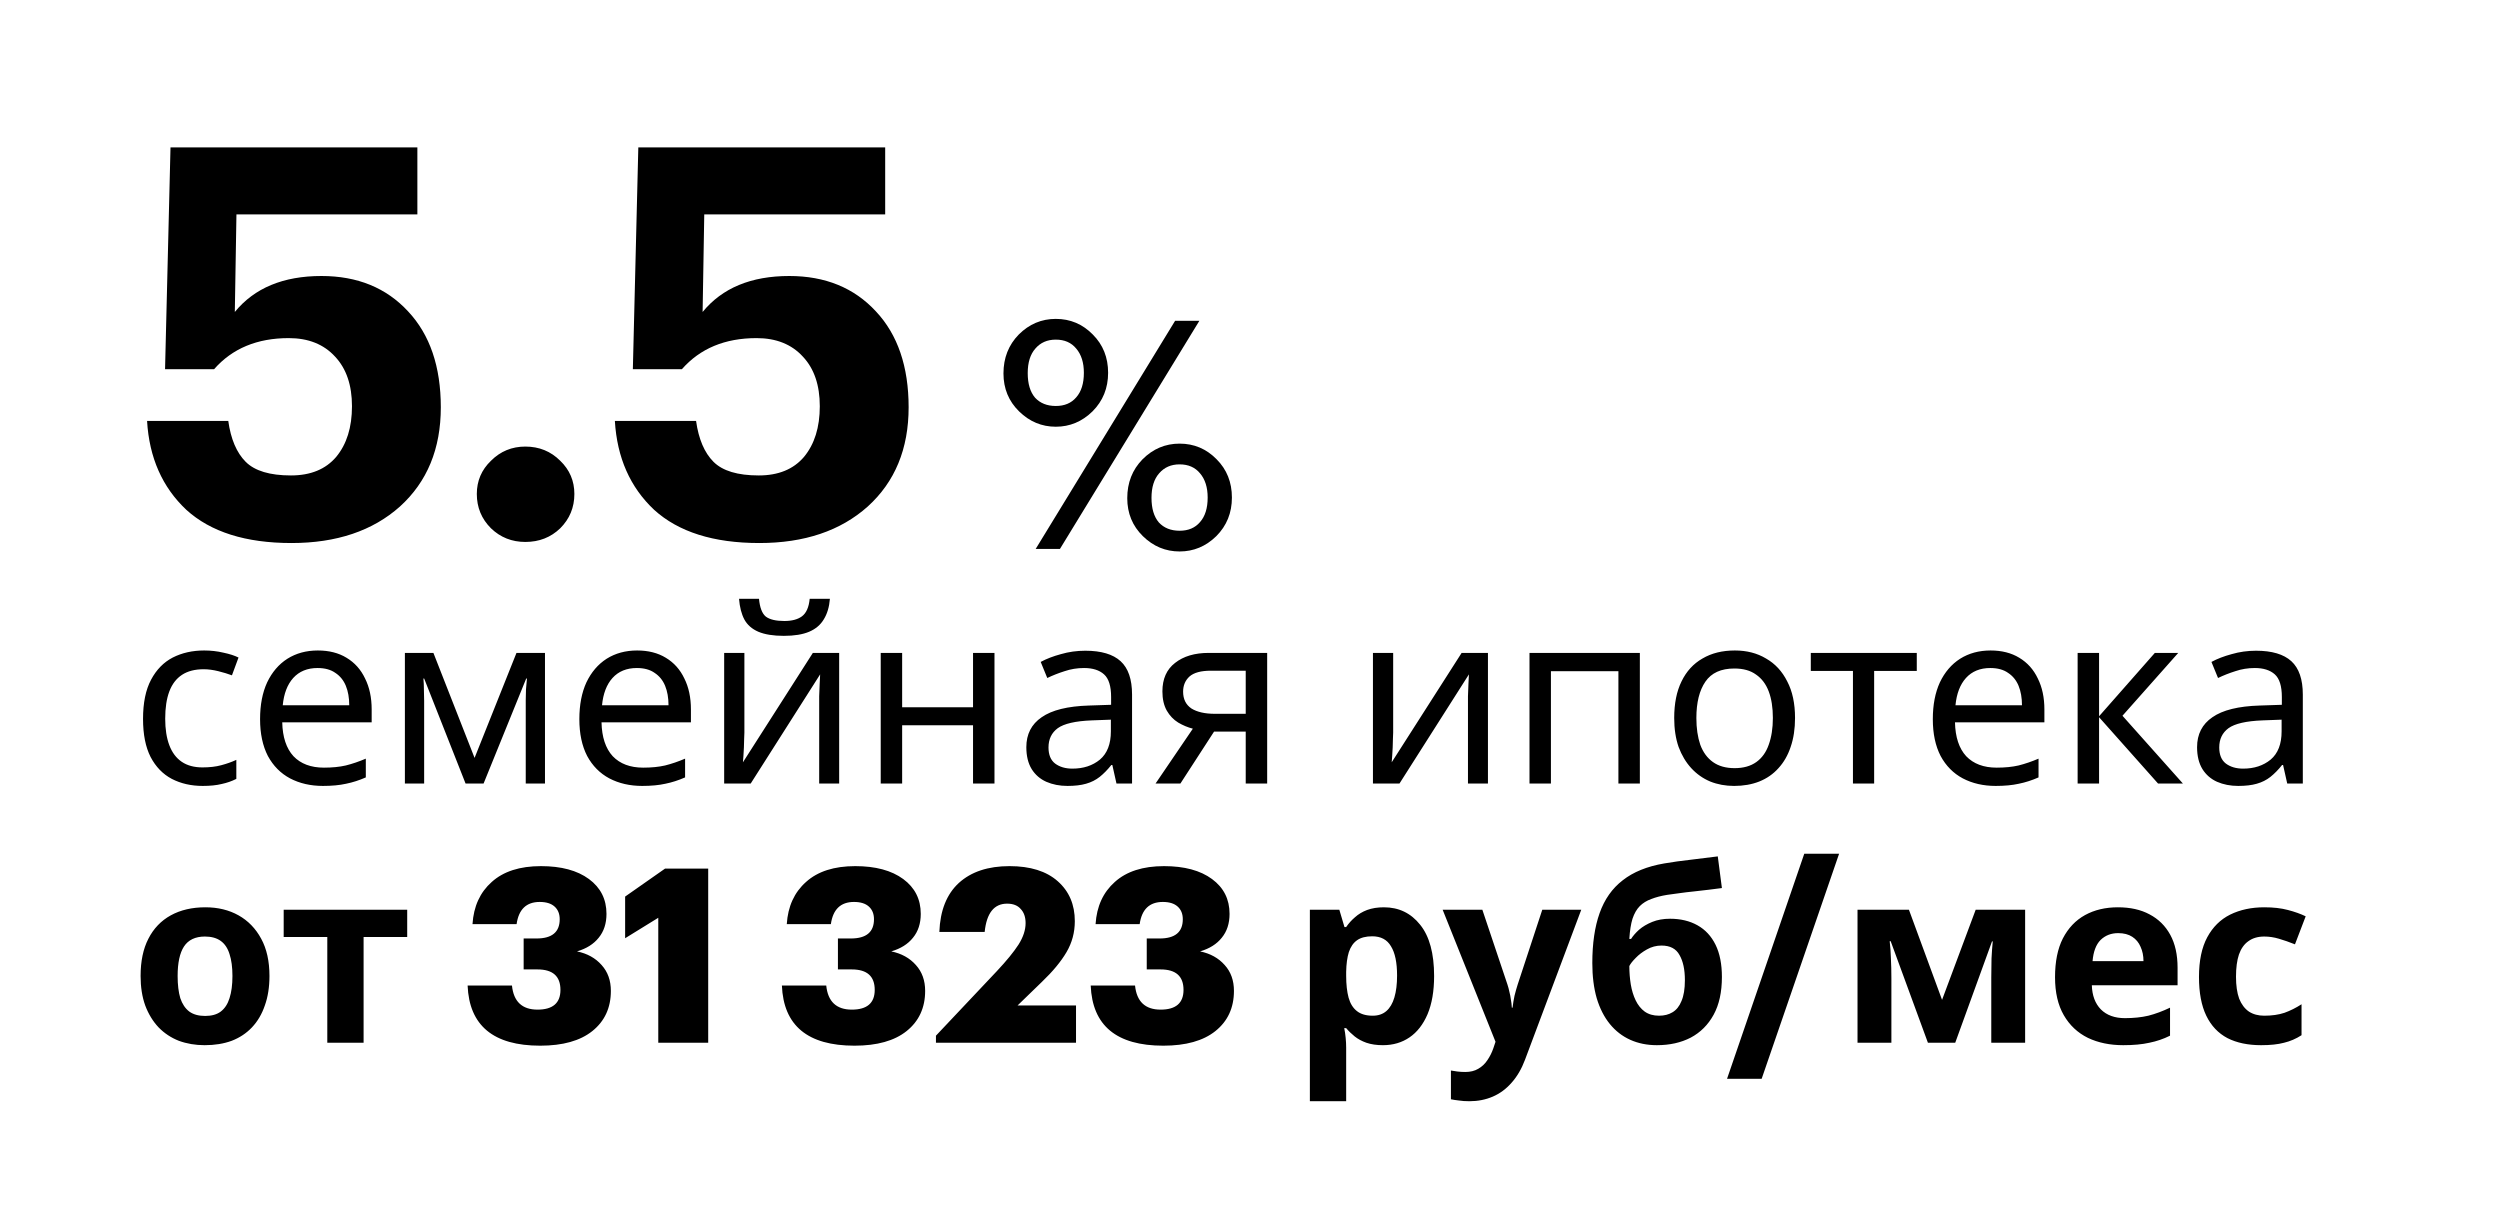
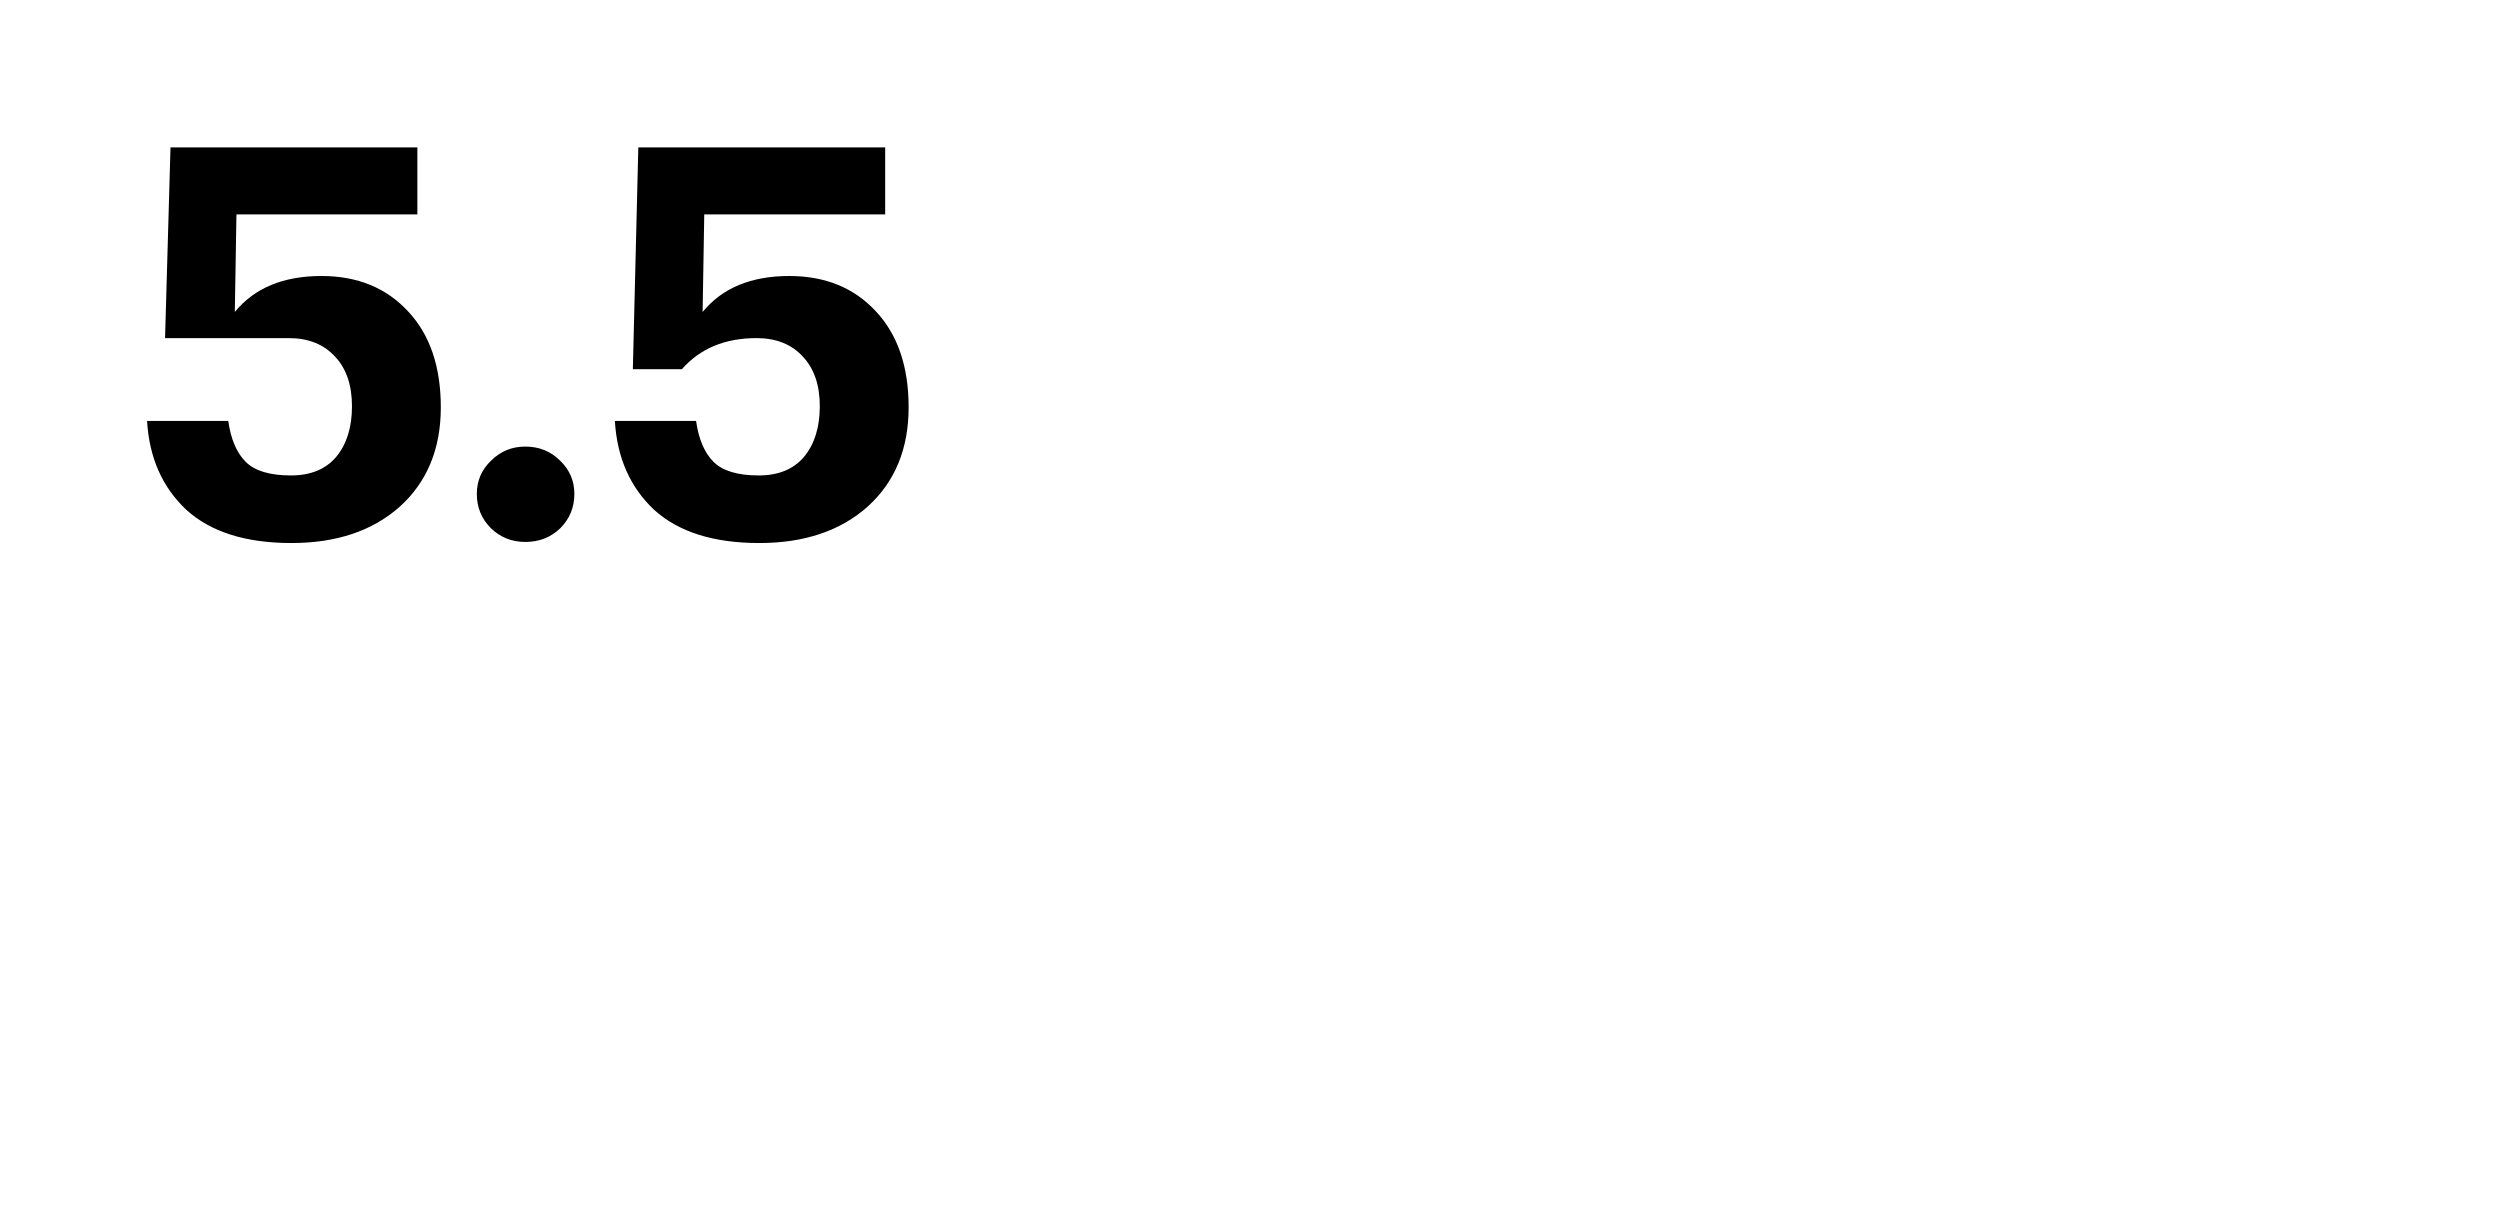
<svg xmlns="http://www.w3.org/2000/svg" width="135" height="66" viewBox="0 0 135 66" fill="none">
  <g filter="url(#filter0_d_477_396)">
-     <rect width="127" height="58" rx="5" fill="white" />
-     <path d="M6.947 38.44C6.324 38.44 5.767 38.313 5.276 38.059C4.794 37.804 4.412 37.41 4.131 36.875C3.859 36.34 3.724 35.656 3.724 34.822C3.724 33.954 3.868 33.248 4.158 32.704C4.447 32.161 4.837 31.762 5.329 31.507C5.828 31.253 6.394 31.126 7.026 31.126C7.385 31.126 7.732 31.165 8.065 31.244C8.398 31.314 8.67 31.402 8.88 31.507L8.525 32.468C8.315 32.389 8.069 32.314 7.789 32.244C7.508 32.174 7.245 32.139 6.999 32.139C6.526 32.139 6.135 32.24 5.828 32.441C5.521 32.643 5.293 32.941 5.144 33.336C4.995 33.73 4.921 34.222 4.921 34.809C4.921 35.371 4.995 35.849 5.144 36.243C5.293 36.638 5.517 36.936 5.815 37.138C6.113 37.34 6.486 37.44 6.933 37.44C7.319 37.44 7.657 37.401 7.946 37.322C8.245 37.243 8.516 37.147 8.762 37.032V38.059C8.525 38.181 8.262 38.273 7.973 38.335C7.692 38.405 7.35 38.44 6.947 38.44ZM13.162 31.126C13.767 31.126 14.285 31.257 14.714 31.52C15.153 31.784 15.486 32.156 15.714 32.639C15.951 33.112 16.07 33.669 16.07 34.309V35.007H11.241C11.259 35.805 11.461 36.414 11.847 36.835C12.241 37.247 12.789 37.453 13.491 37.453C13.938 37.453 14.333 37.414 14.675 37.335C15.026 37.247 15.385 37.125 15.754 36.967V37.98C15.394 38.138 15.039 38.252 14.688 38.322C14.337 38.401 13.921 38.44 13.438 38.44C12.772 38.44 12.18 38.304 11.662 38.032C11.154 37.761 10.755 37.357 10.465 36.822C10.185 36.278 10.044 35.616 10.044 34.836C10.044 34.064 10.171 33.402 10.426 32.849C10.689 32.297 11.053 31.871 11.518 31.573C11.991 31.275 12.539 31.126 13.162 31.126ZM13.149 32.073C12.596 32.073 12.158 32.253 11.833 32.612C11.518 32.963 11.329 33.454 11.268 34.086H14.859C14.859 33.682 14.798 33.331 14.675 33.033C14.552 32.735 14.364 32.503 14.109 32.336C13.864 32.161 13.544 32.073 13.149 32.073ZM25.429 31.257V38.309H24.39V33.809C24.39 33.625 24.394 33.432 24.403 33.231C24.42 33.029 24.438 32.832 24.455 32.639H24.416L22.114 38.309H21.14L18.904 32.639H18.864C18.882 32.832 18.891 33.029 18.891 33.231C18.899 33.432 18.904 33.638 18.904 33.849V38.309H17.864V31.257H19.404L21.627 36.927L23.89 31.257H25.429ZM30.403 31.126C31.008 31.126 31.525 31.257 31.955 31.52C32.394 31.784 32.727 32.156 32.955 32.639C33.192 33.112 33.31 33.669 33.31 34.309V35.007H28.482C28.5 35.805 28.701 36.414 29.087 36.835C29.482 37.247 30.03 37.453 30.732 37.453C31.179 37.453 31.574 37.414 31.916 37.335C32.267 37.247 32.626 37.125 32.995 36.967V37.98C32.635 38.138 32.28 38.252 31.929 38.322C31.578 38.401 31.162 38.44 30.679 38.44C30.013 38.44 29.421 38.304 28.903 38.032C28.395 37.761 27.995 37.357 27.706 36.822C27.425 36.278 27.285 35.616 27.285 34.836C27.285 34.064 27.412 33.402 27.666 32.849C27.93 32.297 28.294 31.871 28.758 31.573C29.232 31.275 29.78 31.126 30.403 31.126ZM30.39 32.073C29.837 32.073 29.399 32.253 29.074 32.612C28.758 32.963 28.57 33.454 28.509 34.086H32.1C32.1 33.682 32.038 33.331 31.916 33.033C31.793 32.735 31.604 32.503 31.35 32.336C31.105 32.161 30.784 32.073 30.39 32.073ZM40.815 28.337C40.78 28.775 40.67 29.144 40.486 29.442C40.31 29.74 40.047 29.964 39.697 30.113C39.346 30.262 38.89 30.336 38.328 30.336C37.758 30.336 37.298 30.262 36.947 30.113C36.605 29.964 36.355 29.744 36.197 29.455C36.039 29.157 35.943 28.784 35.908 28.337H36.986C37.03 28.81 37.153 29.131 37.355 29.297C37.565 29.455 37.899 29.534 38.355 29.534C38.758 29.534 39.074 29.451 39.302 29.284C39.539 29.109 39.679 28.793 39.723 28.337H40.815ZM36.197 35.559C36.197 35.638 36.193 35.752 36.184 35.901C36.184 36.041 36.18 36.195 36.171 36.362C36.162 36.52 36.153 36.673 36.145 36.822C36.136 36.962 36.127 37.076 36.118 37.164L39.894 31.257H41.315V38.309H40.236V34.151C40.236 34.011 40.236 33.827 40.236 33.599C40.245 33.371 40.253 33.147 40.262 32.928C40.271 32.7 40.28 32.529 40.288 32.415L36.539 38.309H35.105V31.257H36.197V35.559ZM44.716 31.257V34.191H48.544V31.257H49.702V38.309H48.544V35.164H44.716V38.309H43.559V31.257H44.716ZM54.605 31.139C55.465 31.139 56.101 31.328 56.513 31.705C56.925 32.082 57.131 32.682 57.131 33.507V38.309H56.289L56.066 37.309H56.013C55.811 37.563 55.601 37.778 55.382 37.953C55.171 38.12 54.926 38.243 54.645 38.322C54.373 38.401 54.04 38.44 53.645 38.44C53.224 38.44 52.843 38.366 52.501 38.217C52.167 38.067 51.904 37.839 51.711 37.532C51.518 37.217 51.422 36.822 51.422 36.348C51.422 35.647 51.698 35.108 52.251 34.73C52.803 34.344 53.654 34.134 54.803 34.099L56 34.059V33.638C56 33.051 55.873 32.643 55.618 32.415C55.364 32.187 55.005 32.073 54.54 32.073C54.171 32.073 53.821 32.13 53.487 32.244C53.154 32.349 52.843 32.472 52.553 32.612L52.198 31.744C52.505 31.577 52.869 31.437 53.29 31.323C53.711 31.2 54.149 31.139 54.605 31.139ZM54.947 34.901C54.071 34.936 53.461 35.077 53.119 35.322C52.786 35.568 52.619 35.914 52.619 36.362C52.619 36.756 52.737 37.046 52.974 37.23C53.22 37.414 53.531 37.506 53.908 37.506C54.505 37.506 55 37.344 55.395 37.019C55.789 36.686 55.987 36.177 55.987 35.493V34.862L54.947 34.901ZM59.743 38.309H58.401L60.414 35.349C60.142 35.279 59.879 35.169 59.625 35.02C59.37 34.862 59.164 34.647 59.007 34.375C58.849 34.094 58.77 33.748 58.77 33.336C58.77 32.661 58.998 32.148 59.454 31.797C59.91 31.437 60.515 31.257 61.269 31.257H64.427V38.309H63.269V35.507H61.559L59.743 38.309ZM59.888 33.349C59.888 33.752 60.037 34.055 60.335 34.257C60.642 34.45 61.068 34.546 61.611 34.546H63.269V32.218H61.388C60.853 32.218 60.467 32.323 60.23 32.533C60.002 32.744 59.888 33.016 59.888 33.349ZM71.231 35.559C71.231 35.638 71.227 35.752 71.218 35.901C71.218 36.041 71.213 36.195 71.205 36.362C71.196 36.52 71.187 36.673 71.178 36.822C71.17 36.962 71.161 37.076 71.152 37.164L74.928 31.257H76.349V38.309H75.27V34.151C75.27 34.011 75.27 33.827 75.27 33.599C75.278 33.371 75.287 33.147 75.296 32.928C75.305 32.7 75.314 32.529 75.322 32.415L71.573 38.309H70.139V31.257H71.231V35.559ZM84.552 31.257V38.309H83.394V32.244H79.75V38.309H78.593V31.257H84.552ZM92.932 34.77C92.932 35.357 92.853 35.879 92.695 36.335C92.546 36.783 92.327 37.164 92.038 37.48C91.757 37.795 91.411 38.037 90.998 38.203C90.595 38.361 90.143 38.44 89.643 38.44C89.178 38.44 88.749 38.361 88.354 38.203C87.96 38.037 87.617 37.795 87.328 37.48C87.039 37.164 86.811 36.783 86.644 36.335C86.486 35.879 86.407 35.357 86.407 34.77C86.407 33.989 86.539 33.331 86.802 32.797C87.065 32.253 87.442 31.84 87.933 31.56C88.424 31.27 89.007 31.126 89.683 31.126C90.323 31.126 90.884 31.27 91.367 31.56C91.858 31.84 92.239 32.253 92.511 32.797C92.792 33.331 92.932 33.989 92.932 34.77ZM87.604 34.77C87.604 35.322 87.674 35.805 87.815 36.217C87.964 36.62 88.192 36.932 88.499 37.151C88.806 37.37 89.196 37.48 89.67 37.48C90.143 37.48 90.534 37.37 90.841 37.151C91.147 36.932 91.371 36.62 91.511 36.217C91.66 35.805 91.735 35.322 91.735 34.77C91.735 34.209 91.66 33.73 91.511 33.336C91.362 32.941 91.134 32.639 90.827 32.428C90.529 32.209 90.139 32.099 89.656 32.099C88.937 32.099 88.415 32.336 88.091 32.81C87.766 33.283 87.604 33.937 87.604 34.77ZM99.506 32.231H97.204V38.309H96.059V32.231H93.783V31.257H99.506V32.231ZM103.49 31.126C104.095 31.126 104.612 31.257 105.042 31.52C105.481 31.784 105.814 32.156 106.042 32.639C106.279 33.112 106.397 33.669 106.397 34.309V35.007H101.569C101.587 35.805 101.788 36.414 102.174 36.835C102.569 37.247 103.117 37.453 103.819 37.453C104.266 37.453 104.661 37.414 105.003 37.335C105.353 37.247 105.713 37.125 106.081 36.967V37.98C105.722 38.138 105.367 38.252 105.016 38.322C104.665 38.401 104.248 38.44 103.766 38.44C103.099 38.44 102.507 38.304 101.99 38.032C101.481 37.761 101.082 37.357 100.793 36.822C100.512 36.278 100.372 35.616 100.372 34.836C100.372 34.064 100.499 33.402 100.753 32.849C101.016 32.297 101.38 31.871 101.845 31.573C102.319 31.275 102.867 31.126 103.49 31.126ZM103.477 32.073C102.924 32.073 102.485 32.253 102.161 32.612C101.845 32.963 101.657 33.454 101.595 34.086H105.187C105.187 33.682 105.125 33.331 105.003 33.033C104.88 32.735 104.691 32.503 104.437 32.336C104.191 32.161 103.871 32.073 103.477 32.073ZM112.362 31.257H113.625L110.613 34.651L113.875 38.309H112.533L109.35 34.73V38.309H108.192V31.257H109.35V34.678L112.362 31.257ZM117.826 31.139C118.685 31.139 119.321 31.328 119.733 31.705C120.145 32.082 120.352 32.682 120.352 33.507V38.309H119.51L119.286 37.309H119.233C119.032 37.563 118.821 37.778 118.602 37.953C118.391 38.12 118.146 38.243 117.865 38.322C117.593 38.401 117.26 38.44 116.865 38.44C116.444 38.44 116.063 38.366 115.721 38.217C115.388 38.067 115.125 37.839 114.932 37.532C114.739 37.217 114.642 36.822 114.642 36.348C114.642 35.647 114.918 35.108 115.471 34.73C116.023 34.344 116.874 34.134 118.023 34.099L119.22 34.059V33.638C119.22 33.051 119.093 32.643 118.839 32.415C118.584 32.187 118.225 32.073 117.76 32.073C117.392 32.073 117.041 32.13 116.708 32.244C116.374 32.349 116.063 32.472 115.774 32.612L115.418 31.744C115.725 31.577 116.089 31.437 116.51 31.323C116.931 31.2 117.37 31.139 117.826 31.139ZM118.168 34.901C117.291 34.936 116.681 35.077 116.339 35.322C116.006 35.568 115.839 35.914 115.839 36.362C115.839 36.756 115.958 37.046 116.194 37.23C116.44 37.414 116.751 37.506 117.129 37.506C117.725 37.506 118.22 37.344 118.615 37.019C119.01 36.686 119.207 36.177 119.207 35.493V34.862L118.168 34.901ZM10.551 48.704C10.551 49.3 10.468 49.831 10.301 50.296C10.143 50.761 9.911 51.155 9.604 51.48C9.306 51.795 8.942 52.037 8.512 52.203C8.082 52.361 7.596 52.44 7.052 52.44C6.552 52.44 6.087 52.361 5.657 52.203C5.236 52.037 4.872 51.795 4.565 51.48C4.259 51.155 4.017 50.761 3.842 50.296C3.675 49.831 3.592 49.3 3.592 48.704C3.592 47.906 3.732 47.235 4.013 46.691C4.294 46.139 4.697 45.718 5.223 45.428C5.749 45.139 6.372 44.994 7.091 44.994C7.767 44.994 8.363 45.139 8.88 45.428C9.398 45.718 9.806 46.139 10.104 46.691C10.402 47.235 10.551 47.906 10.551 48.704ZM5.592 48.704C5.592 49.178 5.64 49.577 5.736 49.901C5.842 50.217 6.004 50.458 6.223 50.625C6.442 50.783 6.727 50.861 7.078 50.861C7.429 50.861 7.71 50.783 7.92 50.625C8.139 50.458 8.297 50.217 8.394 49.901C8.499 49.577 8.552 49.178 8.552 48.704C8.552 48.23 8.499 47.836 8.394 47.52C8.297 47.204 8.139 46.968 7.92 46.81C7.701 46.652 7.416 46.573 7.065 46.573C6.548 46.573 6.17 46.753 5.934 47.112C5.706 47.463 5.592 47.994 5.592 48.704ZM17.989 46.599H15.634V52.309H13.674V46.599H11.319V45.126H17.989V46.599ZM25.172 52.467C22.646 52.467 21.339 51.383 21.251 49.217H23.646C23.733 50.085 24.194 50.52 25.027 50.52C25.851 50.52 26.264 50.164 26.264 49.454C26.264 48.717 25.851 48.349 25.027 48.349H24.277V46.678H24.974C25.808 46.678 26.224 46.332 26.224 45.639C26.224 45.349 26.132 45.121 25.948 44.955C25.764 44.788 25.496 44.705 25.145 44.705C24.426 44.705 24.01 45.104 23.896 45.902H21.515C21.576 44.946 21.922 44.187 22.554 43.626C23.185 43.056 24.071 42.771 25.211 42.771C26.308 42.771 27.171 43.003 27.803 43.468C28.434 43.933 28.75 44.56 28.75 45.349C28.75 45.867 28.61 46.297 28.329 46.639C28.057 46.981 27.667 47.226 27.158 47.375C27.711 47.489 28.154 47.735 28.487 48.112C28.82 48.48 28.987 48.945 28.987 49.507C28.987 50.419 28.654 51.142 27.987 51.677C27.329 52.203 26.391 52.467 25.172 52.467ZM31.547 52.309V45.56L29.757 46.665V44.415L31.915 42.903H34.243V52.309H31.547ZM42.143 52.467C39.617 52.467 38.31 51.383 38.222 49.217H40.617C40.704 50.085 41.165 50.52 41.998 50.52C42.822 50.52 43.235 50.164 43.235 49.454C43.235 48.717 42.822 48.349 41.998 48.349H41.248V46.678H41.945C42.779 46.678 43.195 46.332 43.195 45.639C43.195 45.349 43.103 45.121 42.919 44.955C42.735 44.788 42.467 44.705 42.116 44.705C41.397 44.705 40.981 45.104 40.867 45.902H38.486C38.547 44.946 38.893 44.187 39.525 43.626C40.156 43.056 41.042 42.771 42.182 42.771C43.278 42.771 44.142 43.003 44.774 43.468C45.405 43.933 45.721 44.56 45.721 45.349C45.721 45.867 45.581 46.297 45.3 46.639C45.028 46.981 44.638 47.226 44.129 47.375C44.682 47.489 45.125 47.735 45.458 48.112C45.791 48.48 45.958 48.945 45.958 49.507C45.958 50.419 45.624 51.142 44.958 51.677C44.3 52.203 43.362 52.467 42.143 52.467ZM46.541 52.309V51.927L49.83 48.441C50.356 47.88 50.746 47.402 51.001 47.007C51.255 46.603 51.382 46.218 51.382 45.849C51.382 45.525 51.295 45.27 51.119 45.086C50.953 44.893 50.707 44.797 50.383 44.797C49.681 44.797 49.277 45.306 49.172 46.323H46.725C46.769 45.165 47.12 44.284 47.778 43.679C48.444 43.074 49.356 42.771 50.514 42.771C51.637 42.771 52.505 43.043 53.119 43.587C53.733 44.13 54.04 44.849 54.04 45.744C54.04 46.349 53.891 46.906 53.592 47.415C53.294 47.923 52.851 48.459 52.264 49.02L50.948 50.296H54.105V52.309H46.541ZM58.818 52.467C56.292 52.467 54.986 51.383 54.898 49.217H57.292C57.38 50.085 57.84 50.52 58.673 50.52C59.498 50.52 59.91 50.164 59.91 49.454C59.91 48.717 59.498 48.349 58.673 48.349H57.924V46.678H58.621C59.454 46.678 59.871 46.332 59.871 45.639C59.871 45.349 59.779 45.121 59.594 44.955C59.41 44.788 59.143 44.705 58.792 44.705C58.073 44.705 57.656 45.104 57.542 45.902H55.161C55.222 44.946 55.569 44.187 56.2 43.626C56.832 43.056 57.718 42.771 58.858 42.771C59.954 42.771 60.818 43.003 61.449 43.468C62.081 43.933 62.396 44.56 62.396 45.349C62.396 45.867 62.256 46.297 61.975 46.639C61.704 46.981 61.313 47.226 60.805 47.375C61.357 47.489 61.8 47.735 62.133 48.112C62.467 48.48 62.633 48.945 62.633 49.507C62.633 50.419 62.3 51.142 61.633 51.677C60.976 52.203 60.037 52.467 58.818 52.467ZM70.732 44.994C71.539 44.994 72.192 45.31 72.692 45.941C73.192 46.564 73.442 47.485 73.442 48.704C73.442 49.52 73.323 50.208 73.087 50.769C72.85 51.322 72.525 51.739 72.113 52.019C71.701 52.3 71.223 52.44 70.679 52.44C70.337 52.44 70.039 52.396 69.785 52.309C69.539 52.221 69.329 52.107 69.153 51.967C68.978 51.826 68.824 51.677 68.693 51.519H68.588C68.623 51.686 68.649 51.861 68.666 52.045C68.684 52.221 68.693 52.396 68.693 52.572V55.466H66.733V45.126H68.324L68.601 46.06H68.693C68.824 45.867 68.982 45.691 69.166 45.534C69.35 45.367 69.57 45.235 69.824 45.139C70.087 45.042 70.39 44.994 70.732 44.994ZM70.1 46.56C69.758 46.56 69.486 46.63 69.285 46.77C69.083 46.91 68.934 47.125 68.837 47.415C68.75 47.695 68.701 48.051 68.693 48.48V48.691C68.693 49.156 68.737 49.55 68.824 49.875C68.912 50.191 69.061 50.432 69.272 50.598C69.482 50.765 69.767 50.848 70.127 50.848C70.425 50.848 70.67 50.765 70.863 50.598C71.056 50.432 71.201 50.186 71.297 49.862C71.394 49.537 71.442 49.142 71.442 48.678C71.442 47.976 71.332 47.45 71.113 47.099C70.903 46.739 70.565 46.56 70.1 46.56ZM73.903 45.126H76.047L77.402 49.164C77.446 49.296 77.481 49.428 77.507 49.559C77.543 49.691 77.569 49.827 77.586 49.967C77.613 50.107 77.63 50.256 77.639 50.414H77.678C77.705 50.186 77.74 49.971 77.784 49.77C77.836 49.559 77.893 49.357 77.955 49.164L79.283 45.126H81.388L78.349 53.23C78.165 53.721 77.924 54.133 77.626 54.466C77.336 54.799 76.999 55.049 76.613 55.216C76.227 55.383 75.806 55.466 75.35 55.466C75.131 55.466 74.938 55.453 74.771 55.426C74.613 55.409 74.473 55.387 74.35 55.361V53.808C74.447 53.826 74.561 53.843 74.692 53.861C74.832 53.879 74.977 53.887 75.126 53.887C75.398 53.887 75.631 53.83 75.823 53.716C76.025 53.602 76.192 53.444 76.323 53.243C76.455 53.05 76.56 52.839 76.639 52.611L76.758 52.256L73.903 45.126ZM81.985 48.007C81.985 46.946 82.116 46.047 82.379 45.31C82.642 44.565 83.059 43.972 83.629 43.534C84.199 43.087 84.945 42.784 85.865 42.626C86.33 42.547 86.799 42.481 87.273 42.429C87.755 42.367 88.251 42.306 88.76 42.245L88.983 43.955C88.764 43.981 88.523 44.012 88.26 44.047C87.997 44.073 87.729 44.104 87.457 44.139C87.194 44.165 86.94 44.196 86.694 44.231C86.449 44.266 86.225 44.297 86.023 44.323C85.699 44.376 85.414 44.45 85.168 44.547C84.923 44.635 84.717 44.762 84.55 44.928C84.383 45.095 84.252 45.323 84.155 45.612C84.068 45.893 84.011 46.257 83.984 46.704H84.076C84.182 46.538 84.326 46.371 84.51 46.205C84.703 46.038 84.94 45.898 85.221 45.783C85.501 45.669 85.822 45.612 86.181 45.612C86.751 45.612 87.247 45.731 87.668 45.968C88.089 46.205 88.413 46.555 88.641 47.02C88.869 47.485 88.983 48.064 88.983 48.757C88.983 49.572 88.834 50.252 88.536 50.796C88.238 51.34 87.826 51.752 87.299 52.032C86.773 52.304 86.164 52.44 85.471 52.44C84.945 52.44 84.467 52.344 84.037 52.151C83.607 51.958 83.239 51.673 82.932 51.296C82.625 50.919 82.388 50.454 82.222 49.901C82.064 49.349 81.985 48.717 81.985 48.007ZM85.589 50.848C85.87 50.848 86.111 50.787 86.313 50.664C86.523 50.541 86.686 50.34 86.799 50.059C86.922 49.778 86.984 49.401 86.984 48.928C86.984 48.358 86.887 47.906 86.694 47.573C86.51 47.231 86.186 47.06 85.721 47.06C85.44 47.06 85.177 47.13 84.931 47.27C84.695 47.402 84.493 47.555 84.326 47.73C84.16 47.897 84.046 48.042 83.984 48.165C83.984 48.507 84.011 48.84 84.063 49.164C84.116 49.48 84.204 49.765 84.326 50.02C84.449 50.274 84.611 50.476 84.813 50.625C85.024 50.774 85.282 50.848 85.589 50.848ZM89.26 54.256L93.431 42.1H95.312L91.129 54.256H89.26ZM105.357 45.126V52.309H103.529V48.783C103.529 48.432 103.533 48.09 103.542 47.757C103.559 47.424 103.581 47.117 103.608 46.836H103.568L101.582 52.309H100.108L98.096 46.823H98.043C98.078 47.112 98.1 47.424 98.109 47.757C98.126 48.081 98.135 48.441 98.135 48.836V52.309H96.306V45.126H99.082L100.871 49.993L102.687 45.126H105.357ZM110.366 44.994C111.033 44.994 111.603 45.121 112.076 45.376C112.559 45.63 112.932 45.998 113.195 46.481C113.458 46.963 113.589 47.555 113.589 48.257V49.204H108.959C108.976 49.757 109.138 50.191 109.445 50.506C109.761 50.822 110.195 50.98 110.748 50.98C111.213 50.98 111.634 50.936 112.011 50.848C112.388 50.752 112.778 50.607 113.182 50.414V51.927C112.831 52.102 112.458 52.23 112.063 52.309C111.677 52.396 111.208 52.44 110.656 52.44C109.937 52.44 109.301 52.309 108.748 52.045C108.196 51.774 107.761 51.366 107.446 50.822C107.13 50.278 106.972 49.594 106.972 48.77C106.972 47.928 107.112 47.231 107.393 46.678C107.683 46.117 108.082 45.696 108.59 45.415C109.099 45.135 109.691 44.994 110.366 44.994ZM110.379 46.389C110.002 46.389 109.687 46.511 109.432 46.757C109.187 47.003 109.042 47.384 108.998 47.901H111.748C111.748 47.612 111.695 47.353 111.59 47.125C111.493 46.897 111.344 46.718 111.142 46.586C110.941 46.455 110.686 46.389 110.379 46.389ZM118.099 52.44C117.389 52.44 116.784 52.313 116.284 52.059C115.784 51.795 115.402 51.392 115.139 50.848C114.876 50.305 114.745 49.607 114.745 48.757C114.745 47.88 114.894 47.165 115.192 46.612C115.49 46.06 115.902 45.652 116.429 45.389C116.963 45.126 117.577 44.994 118.27 44.994C118.761 44.994 119.187 45.042 119.546 45.139C119.915 45.235 120.235 45.349 120.507 45.481L119.928 46.994C119.621 46.871 119.331 46.77 119.06 46.691C118.796 46.612 118.533 46.573 118.27 46.573C117.928 46.573 117.643 46.656 117.415 46.823C117.187 46.981 117.016 47.222 116.902 47.546C116.797 47.862 116.744 48.261 116.744 48.743C116.744 49.217 116.801 49.612 116.915 49.928C117.038 50.234 117.213 50.467 117.441 50.625C117.67 50.774 117.946 50.848 118.27 50.848C118.682 50.848 119.046 50.796 119.362 50.691C119.678 50.577 119.985 50.423 120.283 50.23V51.901C119.985 52.094 119.669 52.23 119.336 52.309C119.011 52.396 118.599 52.44 118.099 52.44Z" fill="black" />
-     <path d="M11.74 25.324C9.268 25.324 7.375 24.725 6.061 23.529C4.766 22.312 4.059 20.713 3.942 18.732H8.327C8.464 19.713 8.778 20.448 9.268 20.939C9.759 21.429 10.573 21.674 11.711 21.674C12.77 21.674 13.585 21.341 14.153 20.674C14.723 19.987 15.007 19.075 15.007 17.937C15.007 16.799 14.703 15.906 14.095 15.259C13.486 14.592 12.653 14.258 11.593 14.258C9.886 14.258 8.542 14.818 7.561 15.936H4.913L5.207 3.958H18.538V7.578H8.768L8.68 12.846C9.739 11.551 11.299 10.904 13.359 10.904C15.301 10.904 16.861 11.541 18.038 12.816C19.215 14.072 19.804 15.799 19.804 17.996C19.804 20.233 19.068 22.018 17.597 23.352C16.125 24.666 14.173 25.324 11.74 25.324ZM24.368 25.265C23.642 25.265 23.024 25.02 22.514 24.529C22.003 24.019 21.748 23.401 21.748 22.675C21.748 21.969 22.003 21.37 22.514 20.88C23.024 20.37 23.642 20.115 24.368 20.115C25.113 20.115 25.741 20.37 26.251 20.88C26.761 21.37 27.016 21.969 27.016 22.675C27.016 23.401 26.761 24.019 26.251 24.529C25.741 25.02 25.113 25.265 24.368 25.265ZM37.002 25.324C34.53 25.324 32.637 24.725 31.322 23.529C30.027 22.312 29.321 20.713 29.203 18.732H33.588C33.726 19.713 34.039 20.448 34.53 20.939C35.02 21.429 35.835 21.674 36.973 21.674C38.032 21.674 38.846 21.341 39.415 20.674C39.984 19.987 40.269 19.075 40.269 17.937C40.269 16.799 39.965 15.906 39.356 15.259C38.748 14.592 37.914 14.258 36.855 14.258C35.148 14.258 33.804 14.818 32.823 15.936H30.174L30.469 3.958H43.8V7.578H34.03L33.941 12.846C35.001 11.551 36.561 10.904 38.621 10.904C40.563 10.904 42.123 11.541 43.3 12.816C44.477 14.072 45.066 15.799 45.066 17.996C45.066 20.233 44.33 22.018 42.858 23.352C41.387 24.666 39.435 25.324 37.002 25.324Z" fill="black" />
-     <path d="M51.893 17.475C52.169 17.774 52.542 17.923 53.013 17.923C53.484 17.923 53.851 17.768 54.115 17.458C54.391 17.148 54.529 16.706 54.529 16.131C54.529 15.58 54.391 15.144 54.115 14.822C53.851 14.5 53.484 14.34 53.013 14.34C52.553 14.34 52.186 14.5 51.91 14.822C51.635 15.132 51.497 15.574 51.497 16.149C51.497 16.723 51.629 17.165 51.893 17.475ZM54.994 18.216C54.431 18.767 53.771 19.043 53.013 19.043C52.255 19.043 51.594 18.767 51.032 18.216C50.469 17.665 50.187 16.981 50.187 16.166C50.187 15.327 50.463 14.627 51.014 14.064C51.577 13.501 52.243 13.22 53.013 13.22C53.794 13.22 54.46 13.501 55.011 14.064C55.563 14.615 55.838 15.304 55.838 16.131C55.838 16.958 55.557 17.653 54.994 18.216ZM51.927 25.642L59.456 13.323H60.766L53.237 25.642H51.927ZM58.578 24.212C58.853 24.51 59.227 24.66 59.698 24.66C60.169 24.66 60.536 24.505 60.8 24.194C61.076 23.884 61.214 23.442 61.214 22.868C61.214 22.317 61.076 21.88 60.8 21.558C60.536 21.237 60.169 21.076 59.698 21.076C59.238 21.076 58.871 21.237 58.595 21.558C58.319 21.869 58.181 22.311 58.181 22.885C58.181 23.459 58.313 23.901 58.578 24.212ZM61.679 24.953C61.116 25.504 60.456 25.779 59.698 25.779C58.94 25.779 58.279 25.504 57.716 24.953C57.154 24.401 56.872 23.718 56.872 22.902C56.872 22.064 57.148 21.363 57.699 20.8C58.262 20.238 58.928 19.956 59.698 19.956C60.479 19.956 61.145 20.238 61.696 20.8C62.247 21.352 62.523 22.041 62.523 22.868C62.523 23.695 62.242 24.39 61.679 24.953Z" fill="black" />
+     <path d="M11.74 25.324C9.268 25.324 7.375 24.725 6.061 23.529C4.766 22.312 4.059 20.713 3.942 18.732H8.327C8.464 19.713 8.778 20.448 9.268 20.939C9.759 21.429 10.573 21.674 11.711 21.674C12.77 21.674 13.585 21.341 14.153 20.674C14.723 19.987 15.007 19.075 15.007 17.937C15.007 16.799 14.703 15.906 14.095 15.259C13.486 14.592 12.653 14.258 11.593 14.258H4.913L5.207 3.958H18.538V7.578H8.768L8.68 12.846C9.739 11.551 11.299 10.904 13.359 10.904C15.301 10.904 16.861 11.541 18.038 12.816C19.215 14.072 19.804 15.799 19.804 17.996C19.804 20.233 19.068 22.018 17.597 23.352C16.125 24.666 14.173 25.324 11.74 25.324ZM24.368 25.265C23.642 25.265 23.024 25.02 22.514 24.529C22.003 24.019 21.748 23.401 21.748 22.675C21.748 21.969 22.003 21.37 22.514 20.88C23.024 20.37 23.642 20.115 24.368 20.115C25.113 20.115 25.741 20.37 26.251 20.88C26.761 21.37 27.016 21.969 27.016 22.675C27.016 23.401 26.761 24.019 26.251 24.529C25.741 25.02 25.113 25.265 24.368 25.265ZM37.002 25.324C34.53 25.324 32.637 24.725 31.322 23.529C30.027 22.312 29.321 20.713 29.203 18.732H33.588C33.726 19.713 34.039 20.448 34.53 20.939C35.02 21.429 35.835 21.674 36.973 21.674C38.032 21.674 38.846 21.341 39.415 20.674C39.984 19.987 40.269 19.075 40.269 17.937C40.269 16.799 39.965 15.906 39.356 15.259C38.748 14.592 37.914 14.258 36.855 14.258C35.148 14.258 33.804 14.818 32.823 15.936H30.174L30.469 3.958H43.8V7.578H34.03L33.941 12.846C35.001 11.551 36.561 10.904 38.621 10.904C40.563 10.904 42.123 11.541 43.3 12.816C44.477 14.072 45.066 15.799 45.066 17.996C45.066 20.233 44.33 22.018 42.858 23.352C41.387 24.666 39.435 25.324 37.002 25.324Z" fill="black" />
  </g>
  <defs>
    <filter id="filter0_d_477_396" x="0" y="0" width="135" height="66" filterUnits="userSpaceOnUse" color-interpolation-filters="sRGB">
      <feFlood flood-opacity="0" result="BackgroundImageFix" />
      <feColorMatrix in="SourceAlpha" type="matrix" values="0 0 0 0 0 0 0 0 0 0 0 0 0 0 0 0 0 0 127 0" result="hardAlpha" />
      <feOffset dx="4" dy="4" />
      <feGaussianBlur stdDeviation="2" />
      <feComposite in2="hardAlpha" operator="out" />
      <feColorMatrix type="matrix" values="0 0 0 0 0 0 0 0 0 0 0 0 0 0 0 0 0 0 0.25 0" />
      <feBlend mode="normal" in2="BackgroundImageFix" result="effect1_dropShadow_477_396" />
      <feBlend mode="normal" in="SourceGraphic" in2="effect1_dropShadow_477_396" result="shape" />
    </filter>
  </defs>
</svg>